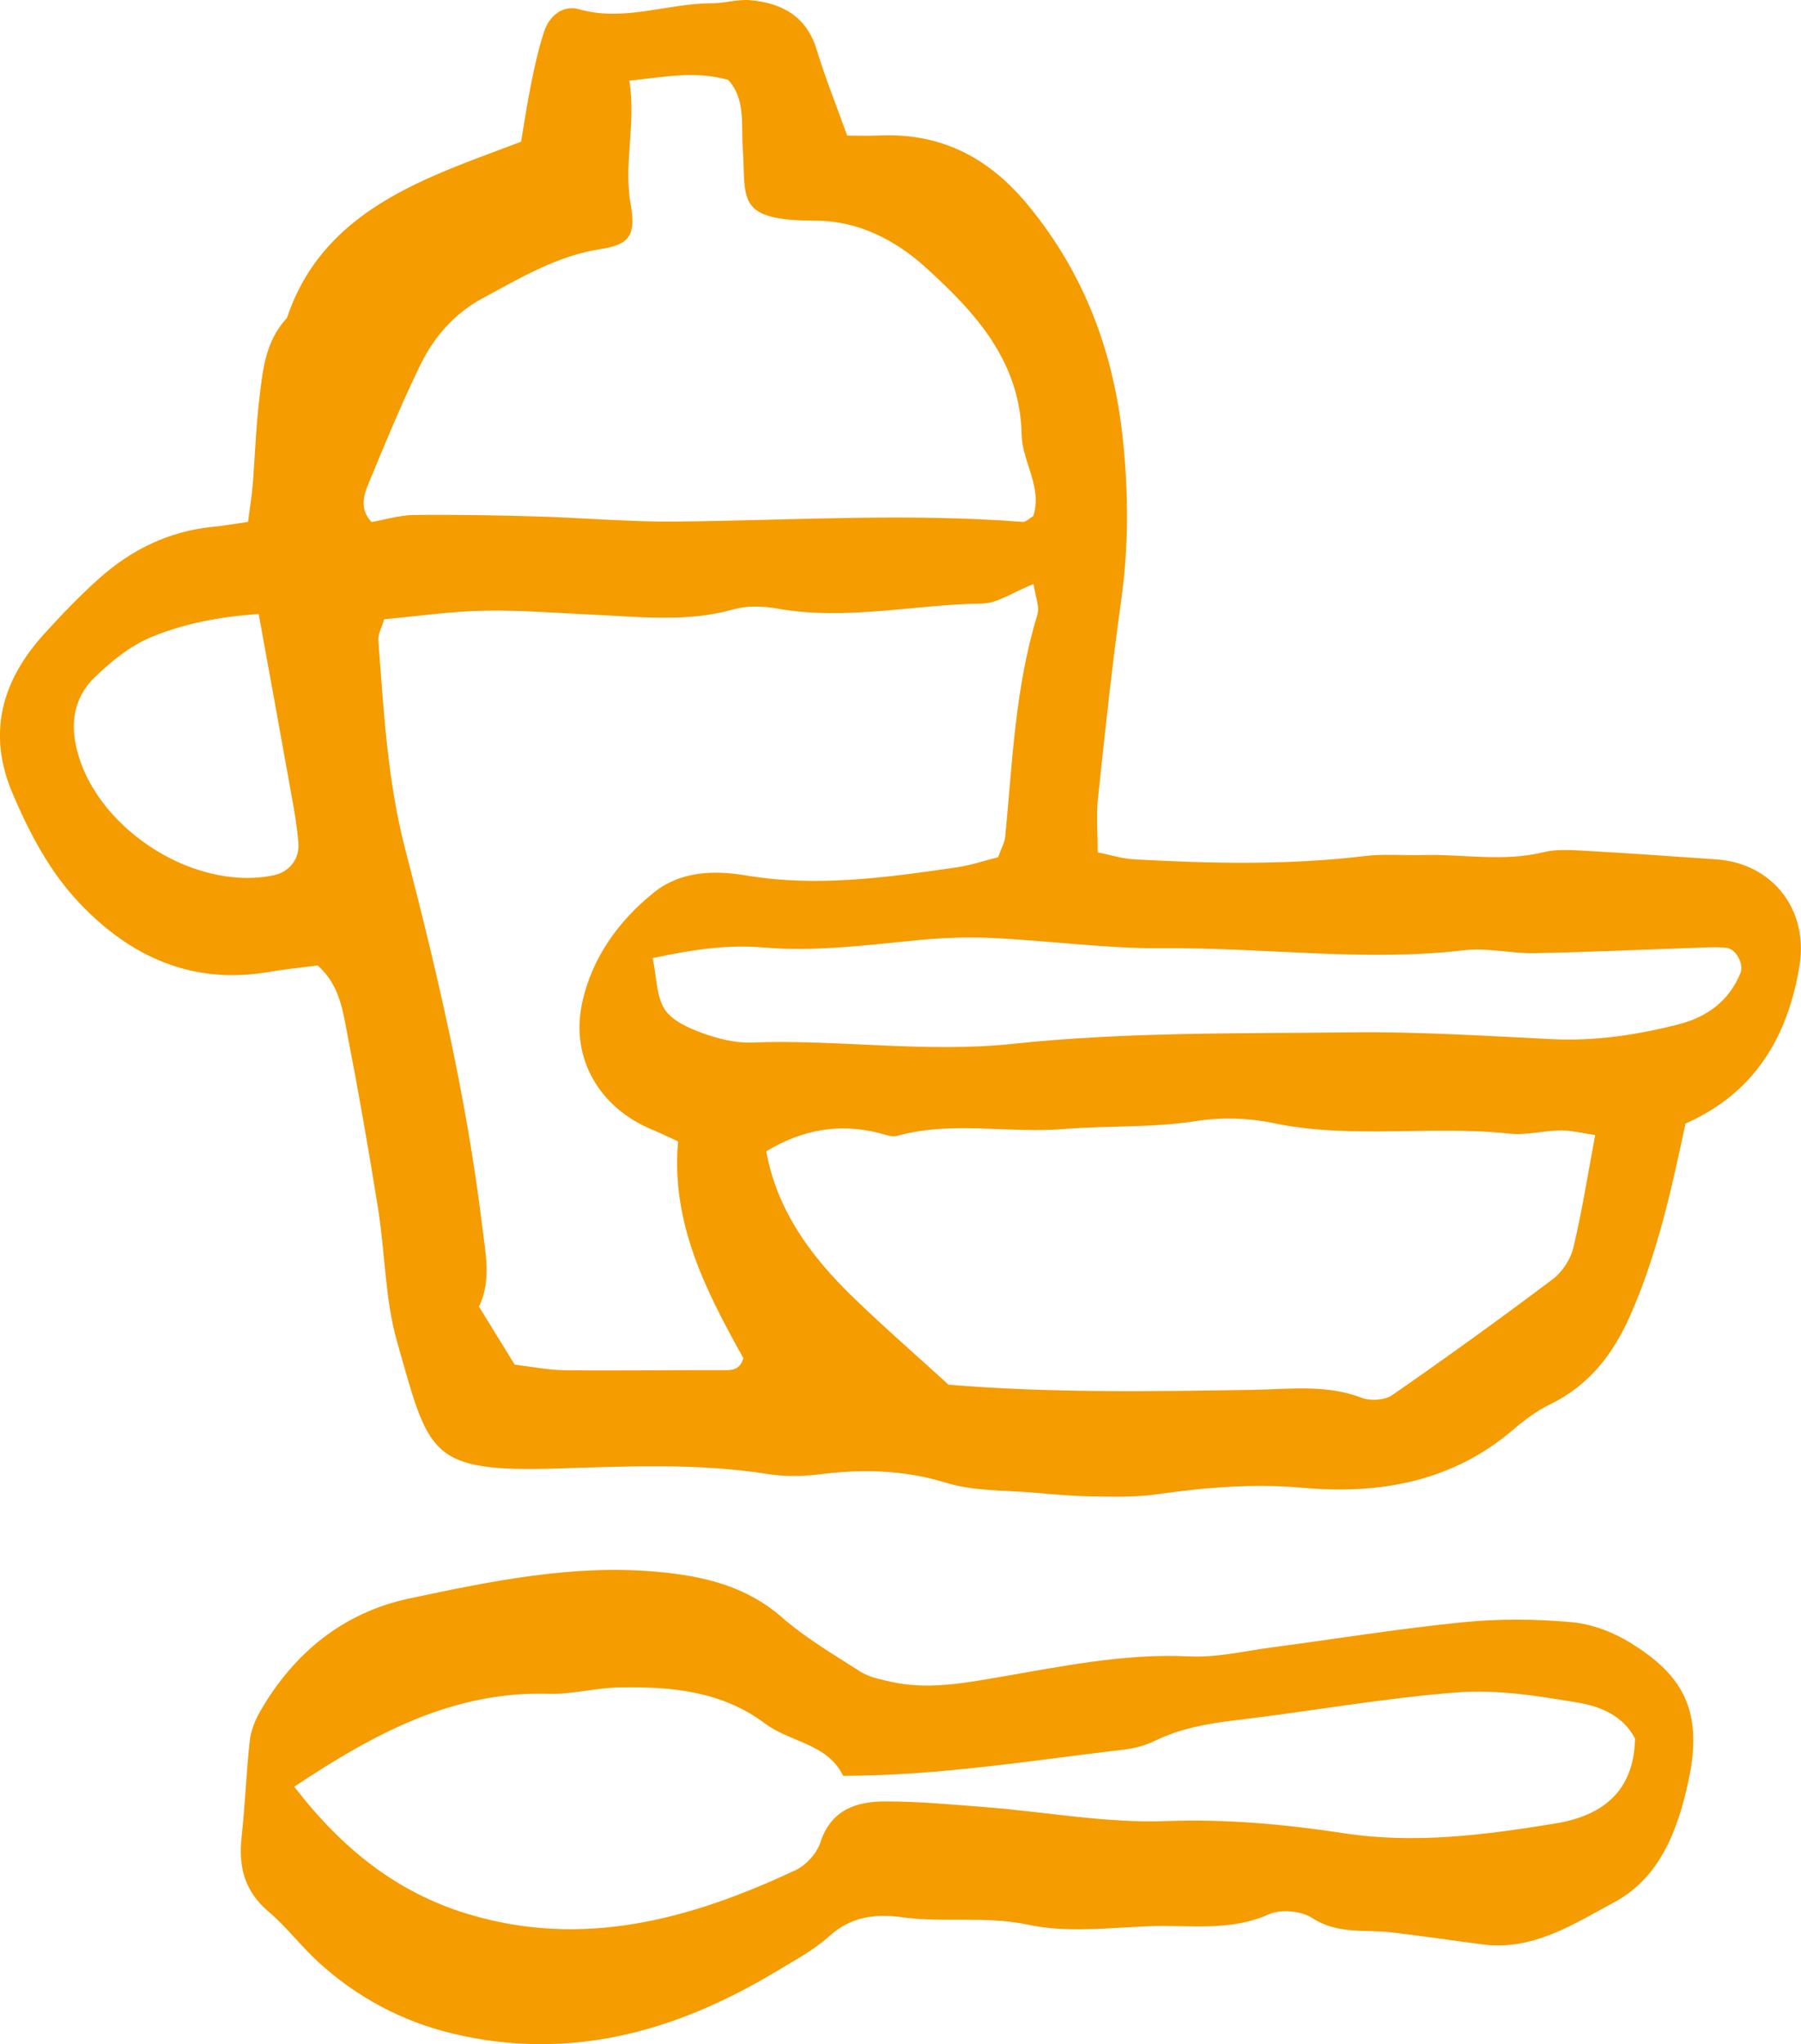
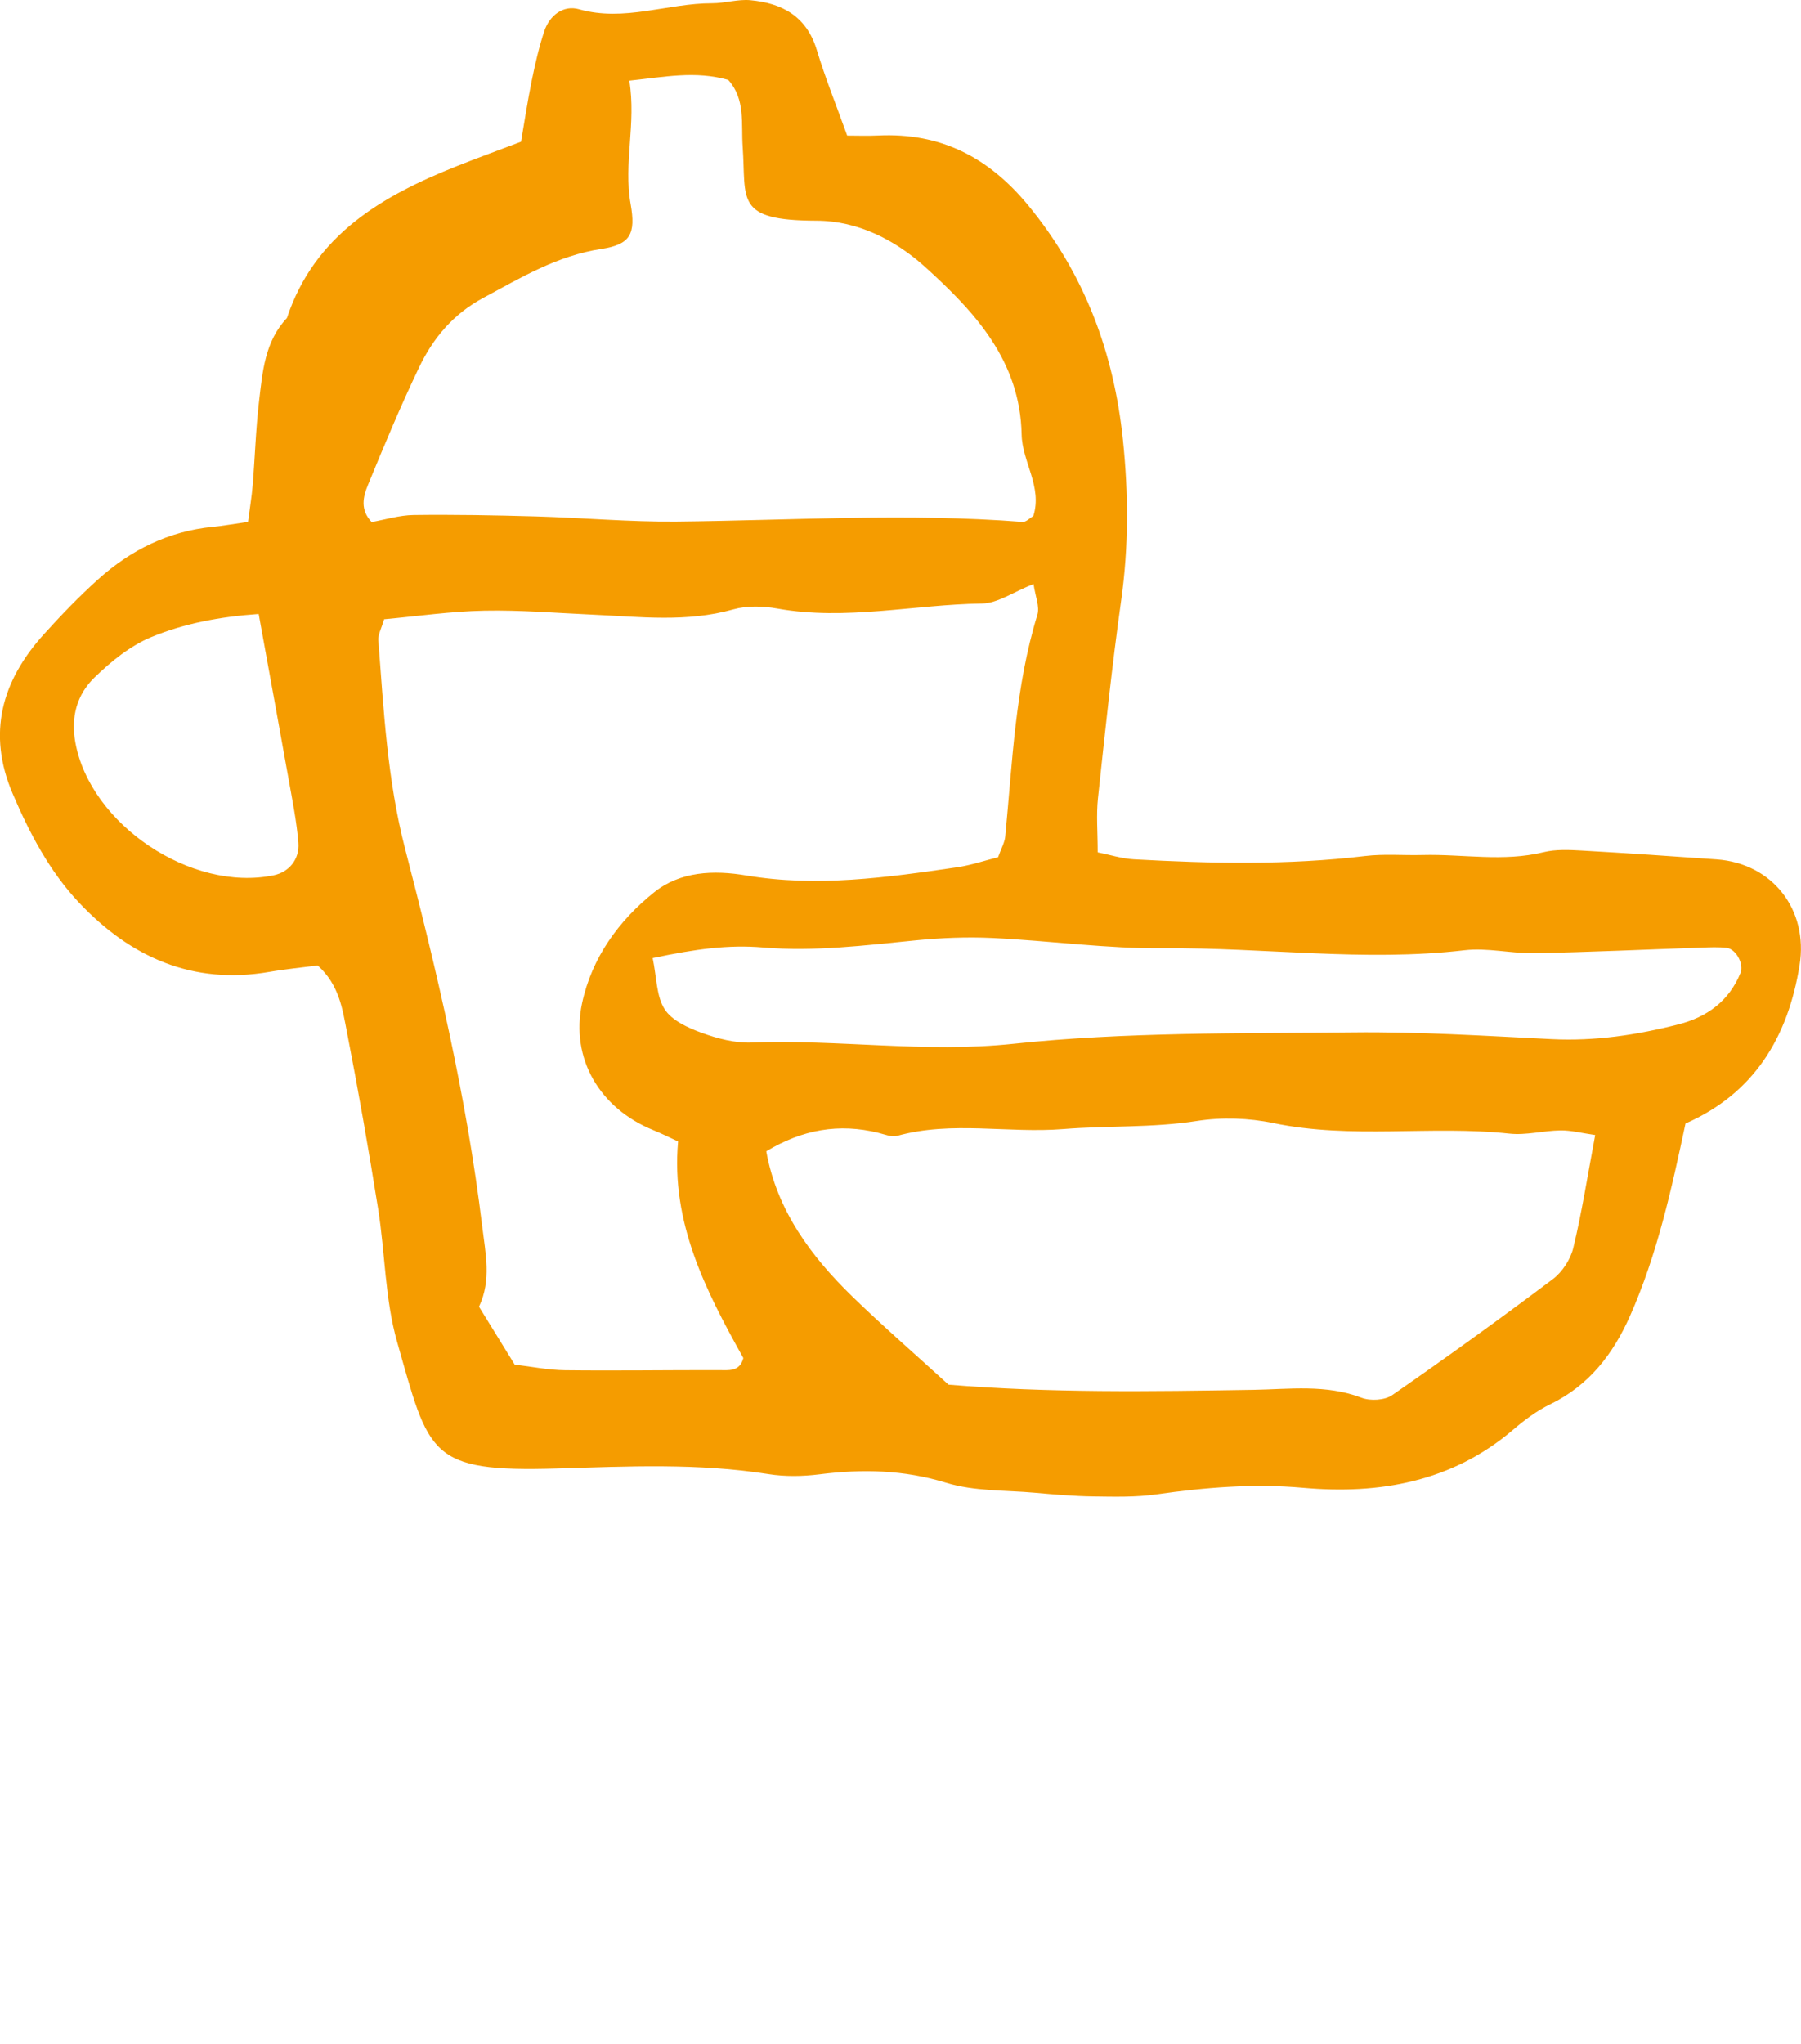
<svg xmlns="http://www.w3.org/2000/svg" id="a" data-name="Ebene 1" width="23.667mm" height="26.86mm" viewBox="0 0 67.088 76.138">
  <path d="M19.408,5.282c.124-.718.24-1.497.397-2.267.127-.622.268-1.245.467-1.847.198-.598.714-.989,1.294-.825,1.694.481,3.305-.226,4.959-.222.476.001.959-.157,1.427-.114,1.185.109,2.097.603,2.475,1.858.317,1.049.73,2.069,1.131,3.185.371,0,.762.016,1.151-.003,2.326-.112,4.116.805,5.598,2.608,2.104,2.559,3.185,5.488,3.523,8.73.207,1.99.216,3.978-.065,5.973-.344,2.449-.602,4.911-.865,7.371-.067.625-.01,1.263-.01,2.018.455.09.897.234,1.346.259,2.872.16,5.743.222,8.61-.122.707-.085,1.431-.019,2.147-.038,1.501-.038,3.006.263,4.507-.105.456-.112.957-.086,1.433-.059,1.671.094,3.342.209,5.011.327,2.091.149,3.421,1.881,3.092,3.936-.433,2.701-1.705,4.784-4.25,5.902-.528,2.487-1.059,4.891-2.064,7.16-.635,1.434-1.53,2.594-2.976,3.297-.496.241-.956.584-1.378.945-2.275,1.946-4.985,2.42-7.827,2.166-1.852-.165-3.648-.014-5.464.244-.776.11-1.574.088-2.362.077-.717-.01-1.433-.072-2.148-.136-1.112-.1-2.273-.051-3.32-.372-1.578-.484-3.12-.517-4.72-.315-.627.079-1.286.09-1.908-.009-2.617-.415-5.244-.286-7.87-.208-4.787.142-4.759-.515-5.956-4.716-.454-1.592-.445-3.311-.709-4.963-.351-2.202-.736-4.4-1.162-6.589-.164-.843-.283-1.741-1.086-2.468-.558.073-1.183.132-1.799.239-2.866.497-5.192-.558-7.102-2.59-1.091-1.16-1.838-2.58-2.464-4.051-.956-2.244-.408-4.196,1.162-5.933.641-.71,1.308-1.402,2.018-2.043,1.212-1.093,2.622-1.796,4.273-1.959.39-.038.777-.108,1.315-.185.062-.48.138-.926.175-1.375.085-1.035.114-2.075.235-3.105.13-1.101.212-2.236,1.039-3.112,1.031-3.099,3.538-4.547,6.338-5.662.736-.293,1.481-.563,2.381-.904ZM14.308,23.066c-.097.337-.231.565-.215.781.199,2.605.338,5.224.997,7.765,1.202,4.629,2.292,9.277,2.869,14.036.125,1.033.354,2.033-.116,3.021.455.738.87,1.411,1.33,2.158.622.073,1.247.202,1.874.209,1.898.022,3.797-.007,5.695-.004.401,0,.811.074.948-.449-1.398-2.507-2.701-5.036-2.431-8.069-.354-.162-.631-.303-.918-.419-1.998-.807-3.101-2.666-2.658-4.731.362-1.689,1.358-3.068,2.683-4.129.976-.782,2.212-.833,3.431-.628,2.634.443,5.237.077,7.838-.302.536-.078,1.058-.256,1.544-.377.116-.326.245-.545.267-.774.268-2.77.369-5.561,1.196-8.253.094-.307-.078-.695-.142-1.149-.758.299-1.337.718-1.922.727-2.541.037-5.067.646-7.623.187-.531-.095-1.128-.113-1.64.031-1.734.489-3.475.275-5.219.197-1.351-.06-2.704-.176-4.053-.149-1.251.025-2.499.207-3.736.319ZM59.422,42.275c-.513-.073-.902-.177-1.289-.172-.636.008-1.281.187-1.904.12-2.922-.316-5.876.217-8.793-.392-.92-.192-1.926-.224-2.853-.079-1.658.26-3.322.168-4.971.301-2.063.166-4.147-.313-6.189.252-.208.057-.469-.054-.7-.111-1.467-.363-2.836-.125-4.179.687.395,2.2,1.66,3.909,3.222,5.425,1.138,1.104,2.337,2.145,3.567,3.268,3.731.311,7.545.254,11.361.192,1.339-.022,2.702-.211,4.025.295.328.125.863.095,1.141-.098,2.022-1.4,4.016-2.841,5.981-4.319.353-.265.66-.733.764-1.162.315-1.301.521-2.629.817-4.207ZM23.443,3.005c.259,1.602-.221,3.079.047,4.585.202,1.135-.01,1.517-1.098,1.683-1.632.249-2.984,1.065-4.392,1.822-1.117.601-1.866,1.498-2.388,2.587-.689,1.439-1.304,2.915-1.91,4.392-.173.421-.298.909.142,1.37.501-.088,1.031-.255,1.563-.262,1.516-.019,3.032.009,4.548.052,1.75.05,3.499.21,5.248.192,4.297-.043,8.592-.323,12.889.013.128.01.268-.144.401-.222.343-1.084-.417-2.012-.437-3.035-.054-2.74-1.737-4.557-3.58-6.226-1.121-1.016-2.516-1.733-4.068-1.736-3.059-.007-2.604-.779-2.743-2.757-.06-.853.113-1.766-.538-2.487-1.231-.35-2.388-.107-3.683.028ZM24.312,35.683c.152.732.137,1.42.444,1.903.267.421.867.694,1.376.88.588.215,1.242.387,1.859.364,3.25-.124,6.47.396,9.756.047,4.187-.444,8.433-.38,12.655-.426,2.465-.027,4.934.131,7.399.253,1.615.08,3.183-.156,4.732-.553,1.052-.27,1.876-.866,2.302-1.915.131-.323-.161-.89-.518-.933-.31-.037-.627-.02-.941-.009-2.067.07-4.134.168-6.202.208-.874.017-1.764-.21-2.622-.11-3.735.438-7.459-.108-11.188-.073-2.128.02-4.258-.282-6.39-.383-.948-.045-1.908-.006-2.854.087-1.895.187-3.794.428-5.691.266-1.29-.11-2.519.056-4.118.396ZM9.634,22.868c-1.448.102-2.772.353-3.996.859-.786.325-1.506.911-2.125,1.514-.645.628-.881,1.458-.706,2.415.556,3.045,4.309,5.579,7.387,4.945.559-.115.972-.582.921-1.214-.064-.789-.223-1.571-.362-2.352-.361-2.025-.733-4.048-1.117-6.166Z" fill="#f59c00" stroke-width="0" />
-   <path d="M55.176,72.417c-1.102-.148-2.202-.308-3.305-.44-1.006-.12-2.038.085-2.997-.542-.406-.265-1.168-.333-1.609-.135-1.465.657-2.982.385-4.475.445-1.497.06-3.051.251-4.485-.056-1.592-.341-3.161-.061-4.728-.282-.96-.135-1.879-.022-2.68.703-.58.525-1.298.905-1.976,1.314-3.74,2.254-7.721,3.366-12.078,2.314-1.874-.452-3.566-1.355-4.998-2.671-.644-.591-1.178-1.306-1.843-1.868-.895-.756-1.125-1.673-1.002-2.781.132-1.187.171-2.385.303-3.572.042-.38.196-.771.389-1.106,1.257-2.181,3.101-3.682,5.557-4.203,3.038-.646,6.1-1.28,9.245-.992,1.683.154,3.273.511,4.621,1.685.894.778,1.935,1.394,2.94,2.035.318.203.727.282,1.106.369,1.359.311,2.713.064,4.043-.165,2.356-.405,4.688-.892,7.11-.774,1.019.05,2.056-.204,3.082-.339,2.365-.312,4.722-.696,7.094-.933,1.34-.134,2.712-.126,4.054-.003.765.07,1.572.379,2.228.791,1.782,1.118,2.709,2.368,2.134,5.072-.394,1.856-1.06,3.646-2.772,4.567-1.507.811-3.053,1.835-4.956,1.566ZM10.96,66.546c1.811,2.347,3.842,3.939,6.433,4.732,4.316,1.321,8.337.208,12.239-1.621.39-.183.793-.62.924-1.024.397-1.23,1.341-1.537,2.421-1.537,1.267,0,2.536.118,3.802.219,2.221.177,4.448.595,6.657.514,2.254-.084,4.447.12,6.649.455,2.643.402,5.252.058,7.851-.366,1.748-.285,2.93-1.186,2.969-3.159-.434-.856-1.294-1.205-2.13-1.344-1.479-.247-3.007-.496-4.486-.381-2.775.215-5.528.715-8.296,1.042-1.039.123-2.036.307-2.984.768-.352.171-.755.276-1.145.322-3.45.405-6.886.973-10.456.977-.585-1.207-1.964-1.24-2.907-1.946-1.64-1.227-3.521-1.382-5.448-1.346-.874.017-1.748.261-2.617.236-3.536-.104-6.443,1.446-9.475,3.46Z" fill="#f59c00" stroke-width="0" />
</svg>